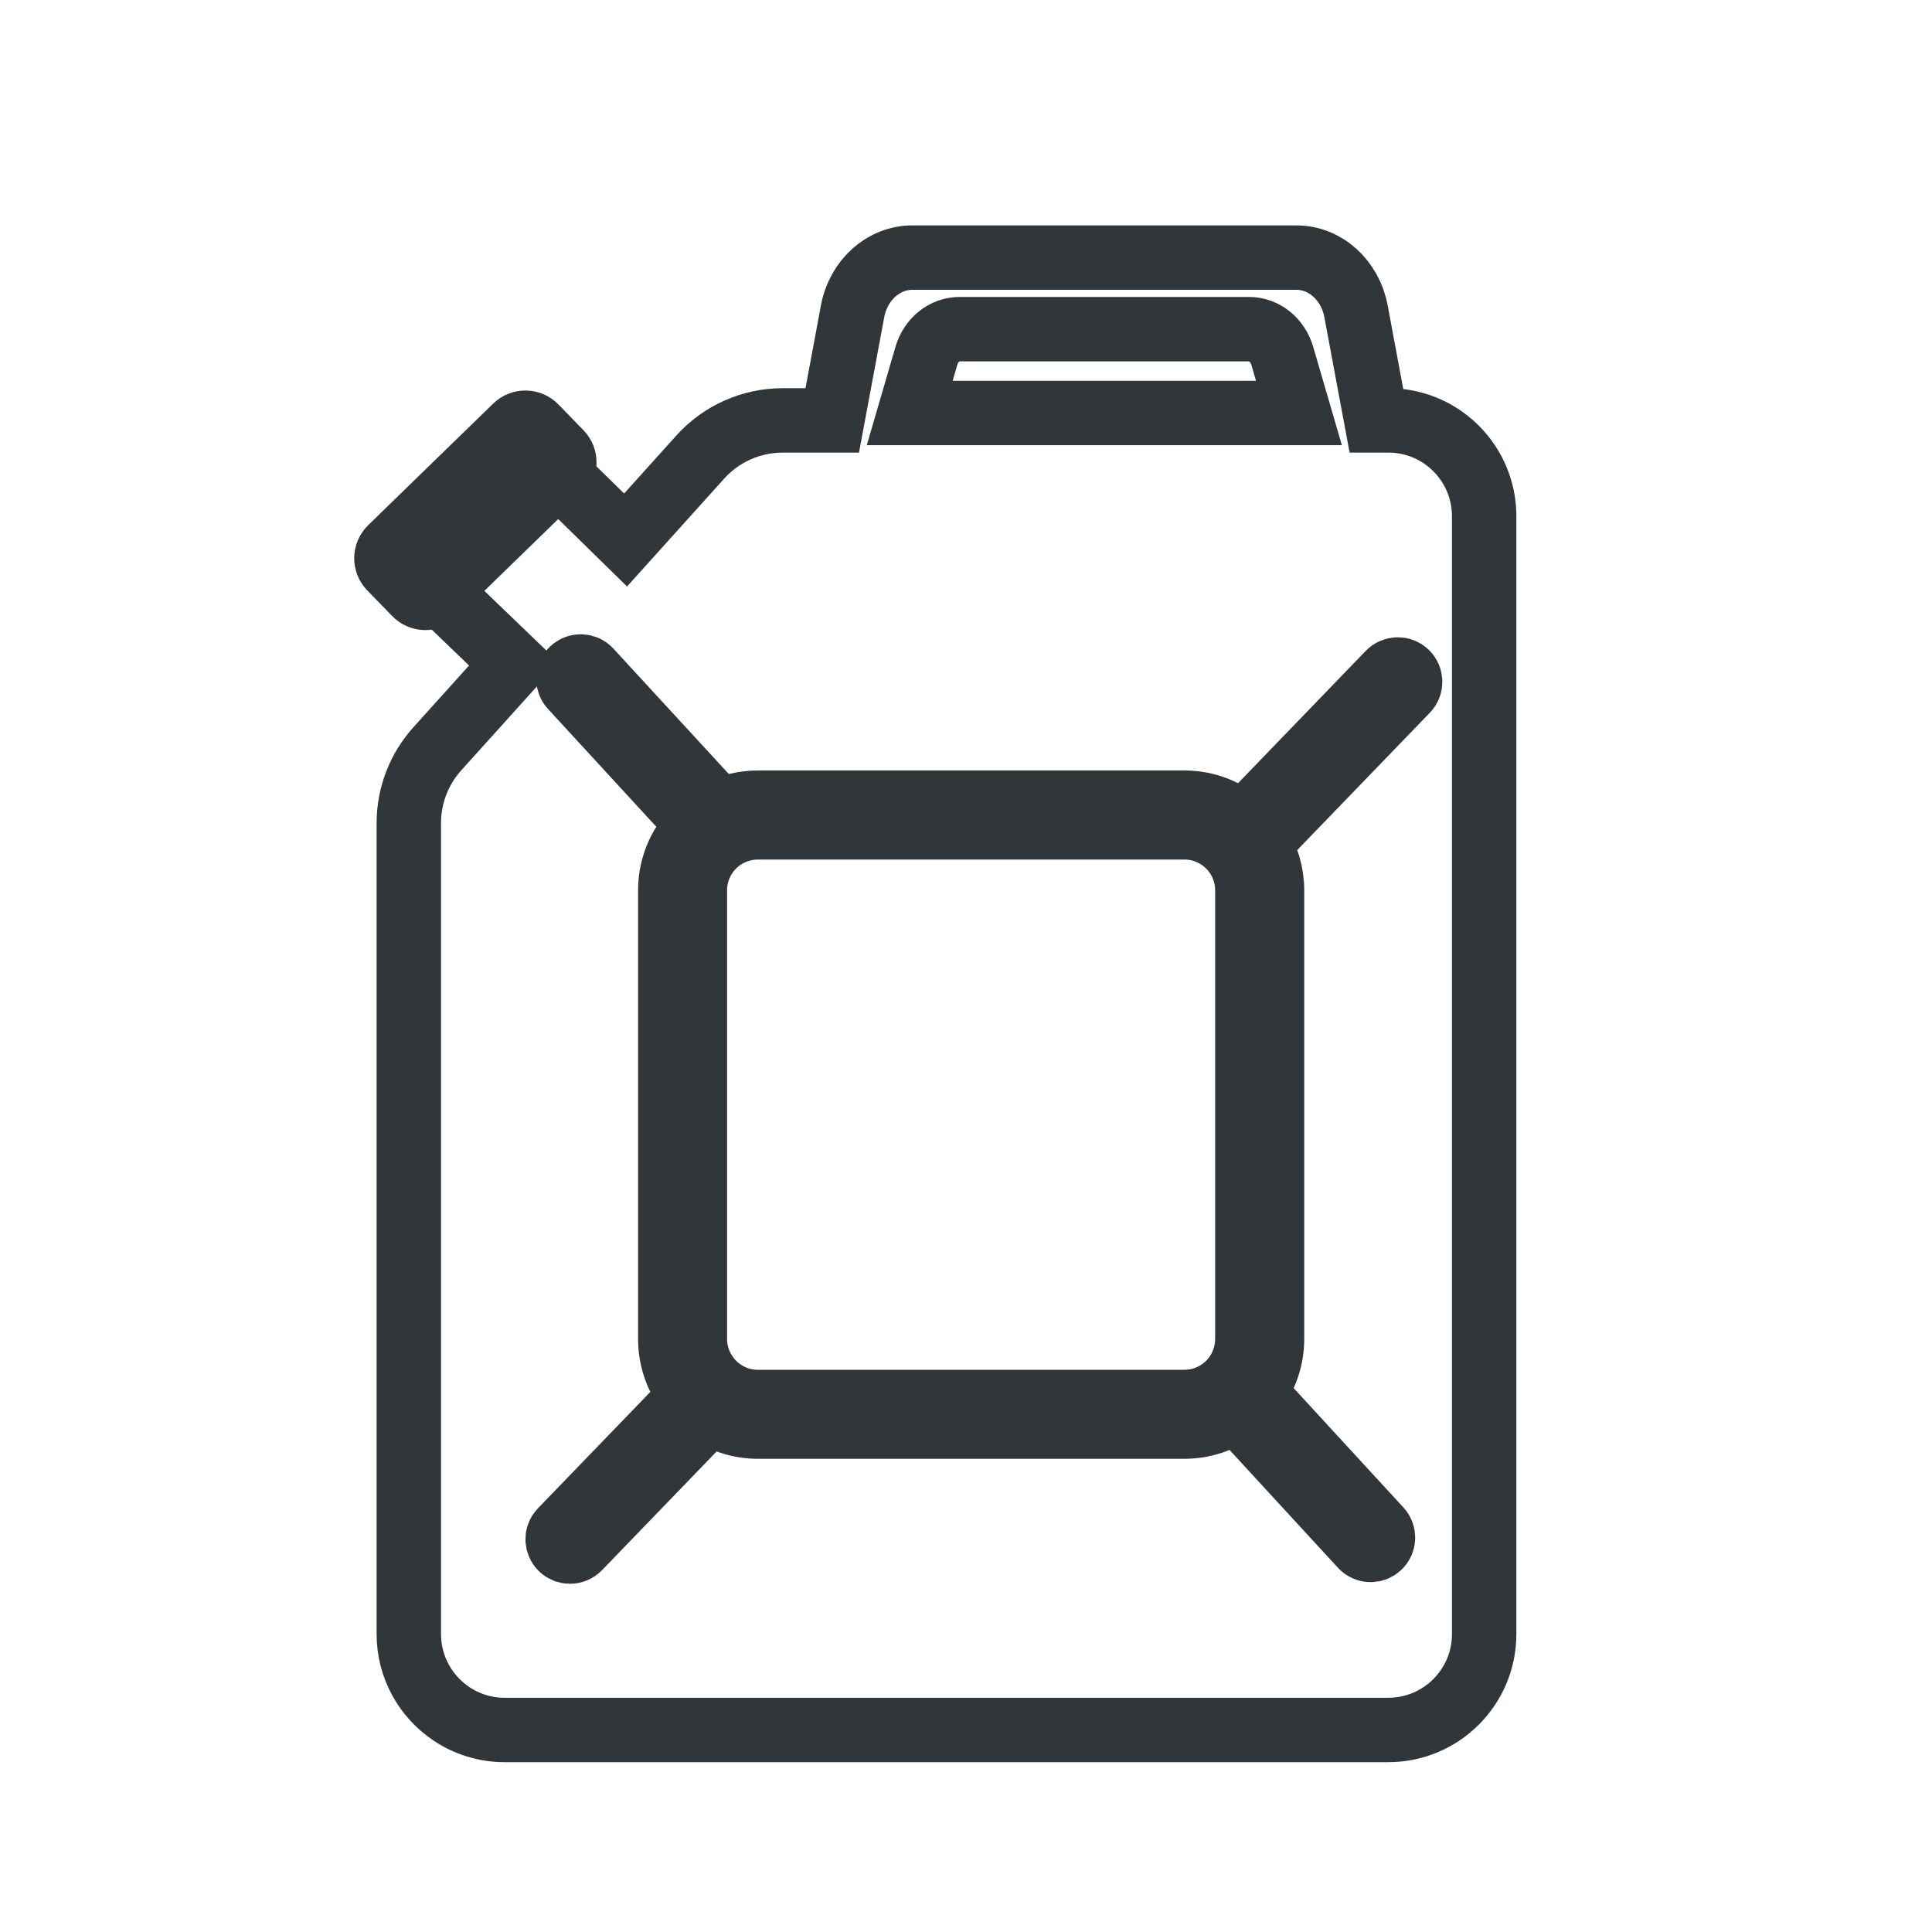
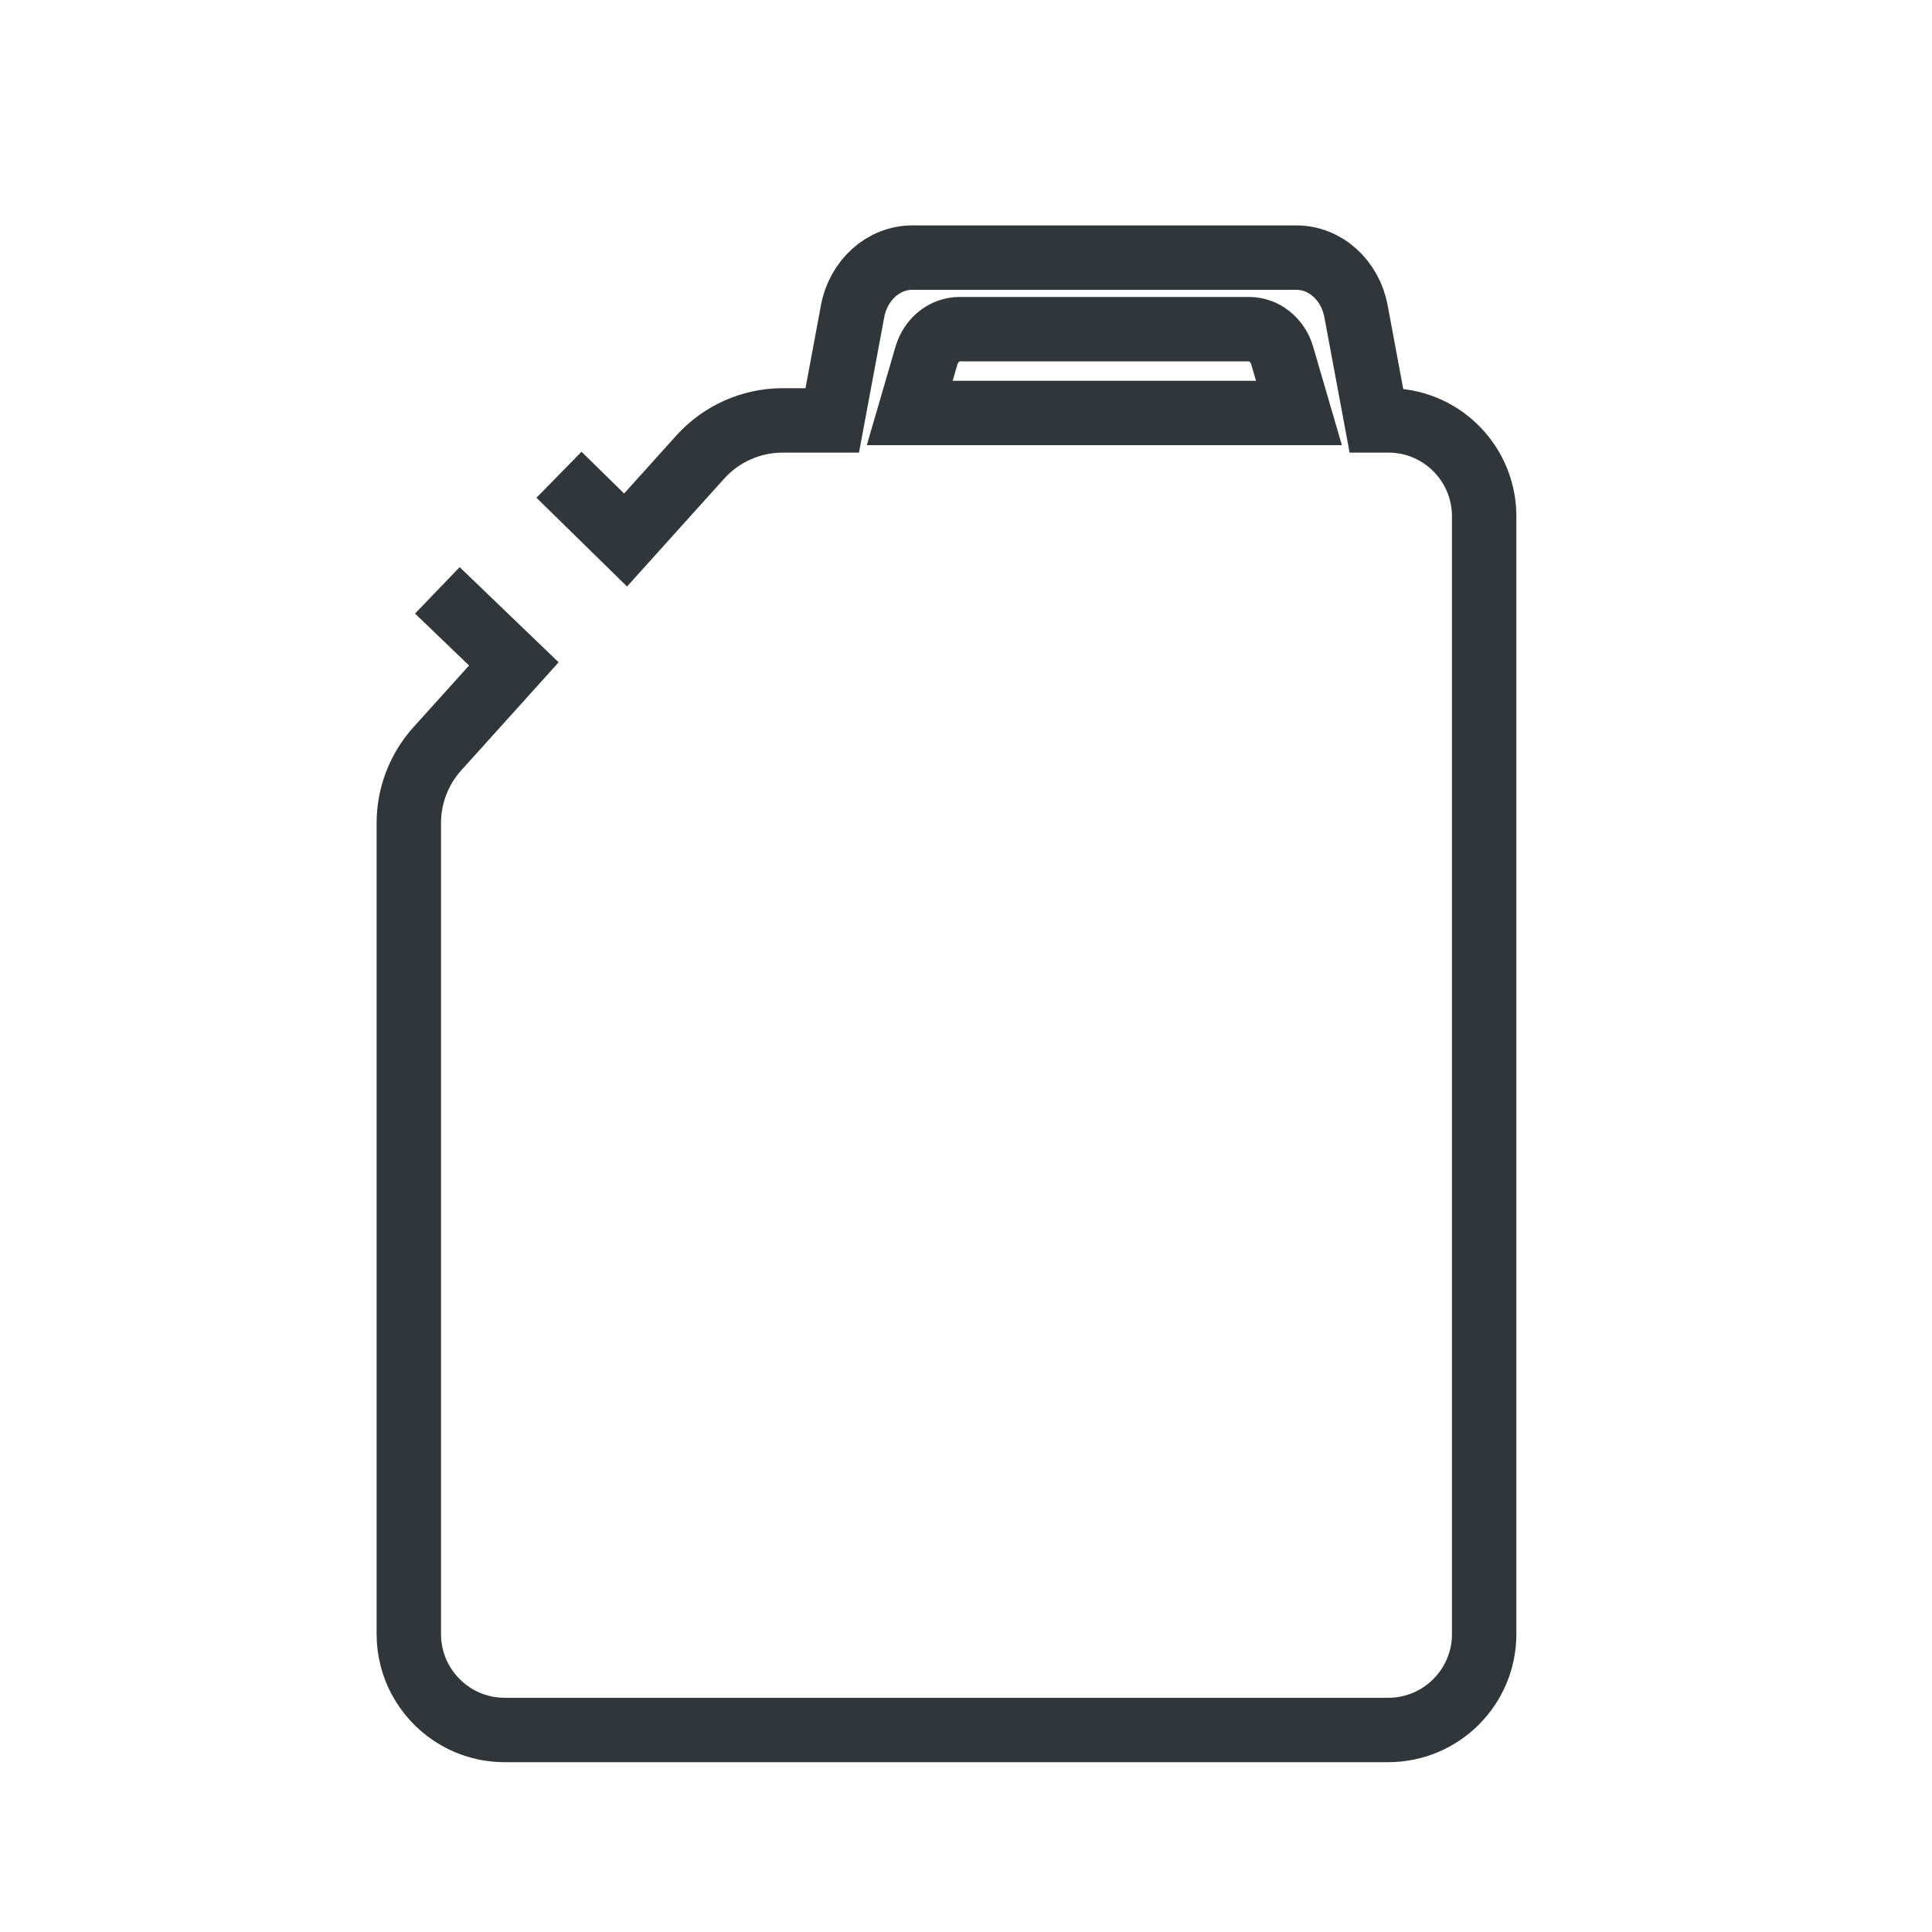
<svg xmlns="http://www.w3.org/2000/svg" width="30" height="30" viewBox="0 0 30 30" fill="none">
  <path d="M8.68 7.372L9.714 8.385L10.875 7.096C11.202 6.734 11.666 6.528 12.154 6.528H12.923L13.239 4.833C13.33 4.348 13.718 4 14.167 4H20.129C20.578 4 20.965 4.348 21.056 4.833L21.372 6.528H21.557C21.755 6.528 21.945 6.566 22.118 6.637C22.662 6.858 23.046 7.393 23.046 8.017V25.374C23.046 26.196 22.379 26.863 21.556 26.863H7.837C7.531 26.863 7.247 26.771 7.01 26.612C6.611 26.345 6.348 25.89 6.348 25.374V12.78C6.348 12.354 6.506 11.943 6.791 11.627L7.979 10.309L6.791 9.167M14.385 5.525C14.457 5.278 14.665 5.111 14.902 5.111H19.394C19.63 5.111 19.839 5.278 19.911 5.525L20.17 6.413H14.126L14.385 5.525Z" stroke="#30363A" stroke-miterlimit="10" />
-   <path d="M8.697 7.334L6.755 9.223C6.67 9.306 6.533 9.304 6.45 9.219L6.061 8.819C5.978 8.734 5.98 8.597 6.066 8.513L8.007 6.625C8.093 6.542 8.23 6.544 8.313 6.629L8.702 7.029C8.785 7.114 8.783 7.251 8.697 7.334Z" stroke="#30363A" stroke-miterlimit="10" />
-   <path d="M21.838 10.449C21.762 10.376 21.641 10.378 21.567 10.454L19.295 12.808C19.055 12.594 18.738 12.464 18.391 12.464H11.768C11.555 12.464 11.353 12.513 11.173 12.601L9.158 10.411C9.087 10.333 8.965 10.328 8.888 10.4C8.81 10.471 8.805 10.592 8.877 10.67L10.853 12.819C10.58 13.067 10.408 13.426 10.408 13.824V20.792C10.408 21.128 10.53 21.438 10.734 21.675L8.713 23.768C8.639 23.845 8.642 23.966 8.717 24.039C8.755 24.075 8.803 24.093 8.851 24.093C8.899 24.093 8.951 24.073 8.988 24.035L11.021 21.929C11.236 22.07 11.493 22.152 11.768 22.152H18.391C18.692 22.152 18.97 22.054 19.195 21.888L21.143 24.005C21.181 24.047 21.232 24.067 21.284 24.067C21.33 24.067 21.376 24.05 21.413 24.017C21.491 23.945 21.496 23.824 21.424 23.746L19.469 21.62C19.646 21.391 19.752 21.103 19.752 20.792V13.824C19.752 13.559 19.675 13.311 19.544 13.101L21.843 10.72C21.916 10.644 21.914 10.523 21.838 10.449L21.838 10.449ZM19.369 13.824V20.792C19.369 20.992 19.308 21.178 19.205 21.334C19.134 21.44 19.042 21.533 18.935 21.605C18.779 21.709 18.592 21.77 18.391 21.77H11.768C11.596 21.77 11.434 21.725 11.294 21.647C11.181 21.584 11.081 21.499 11.002 21.398C10.869 21.231 10.79 21.021 10.79 20.792V13.824C10.79 13.538 10.915 13.279 11.111 13.1C11.208 13.013 11.322 12.944 11.448 12.901C11.548 12.866 11.656 12.847 11.768 12.847H18.391C18.635 12.847 18.857 12.936 19.029 13.084C19.127 13.168 19.208 13.272 19.266 13.389C19.332 13.52 19.369 13.668 19.369 13.824V13.824Z" stroke="#30363A" stroke-miterlimit="10" />
</svg>